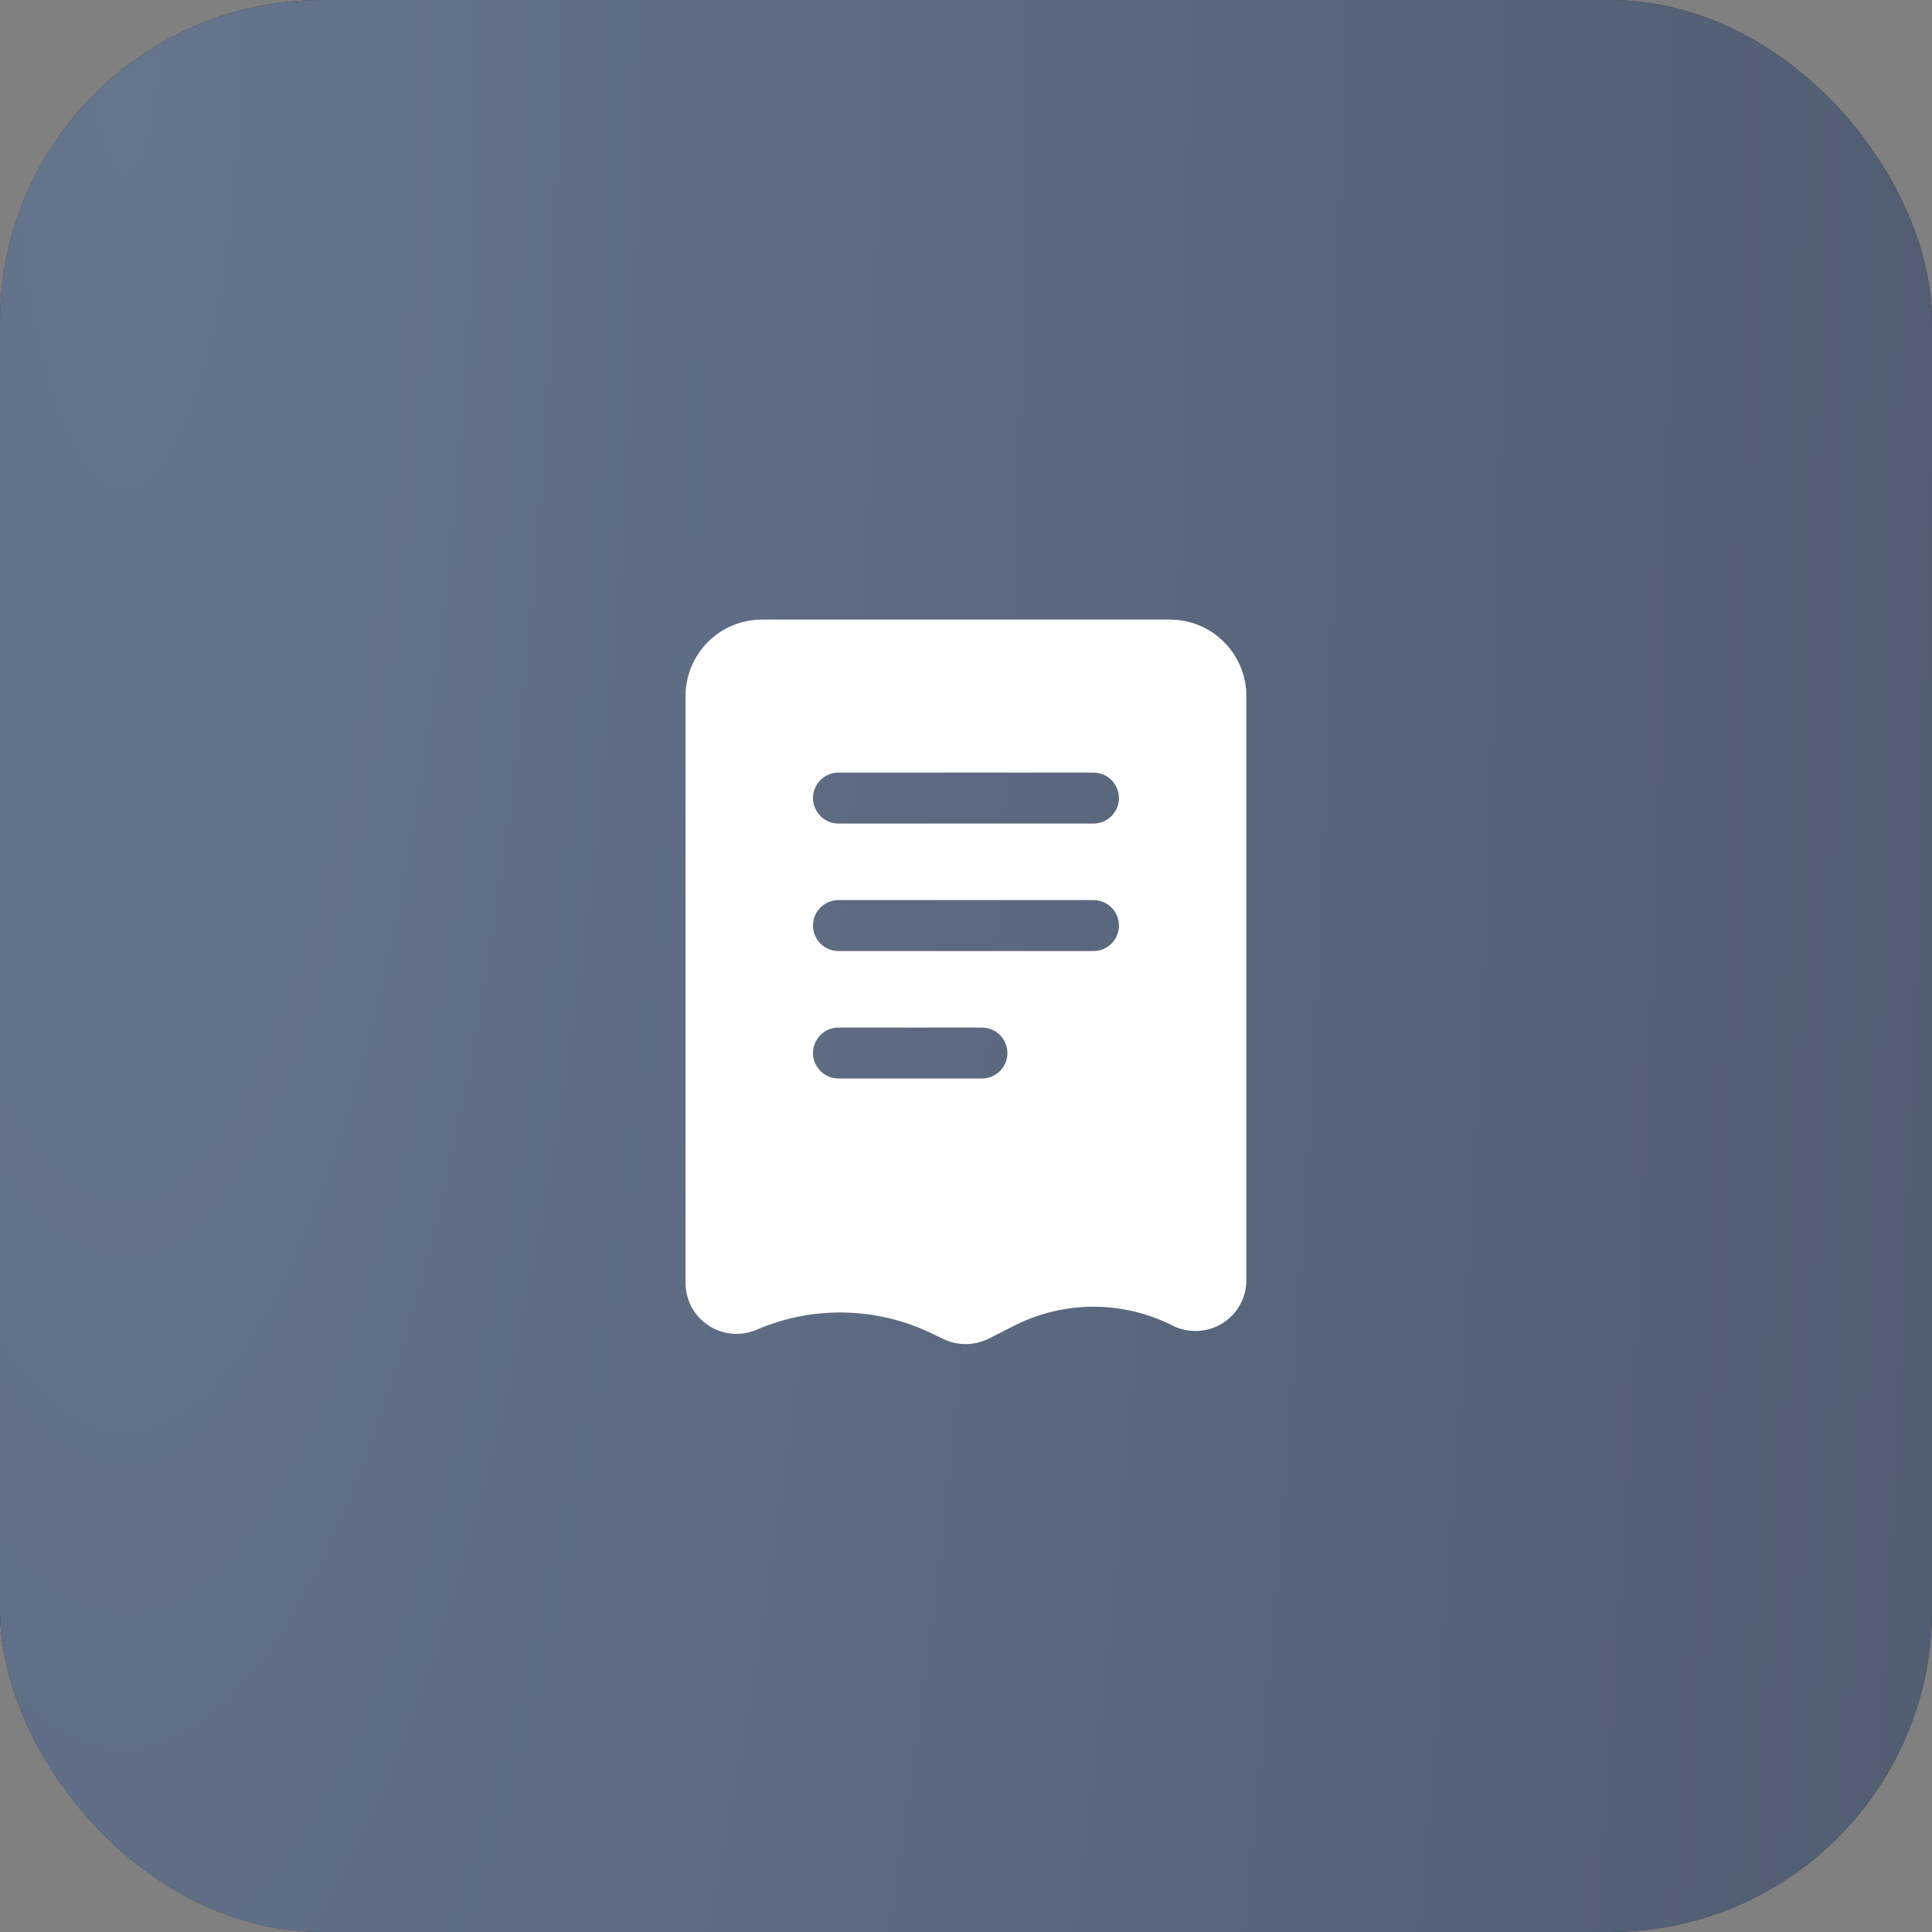
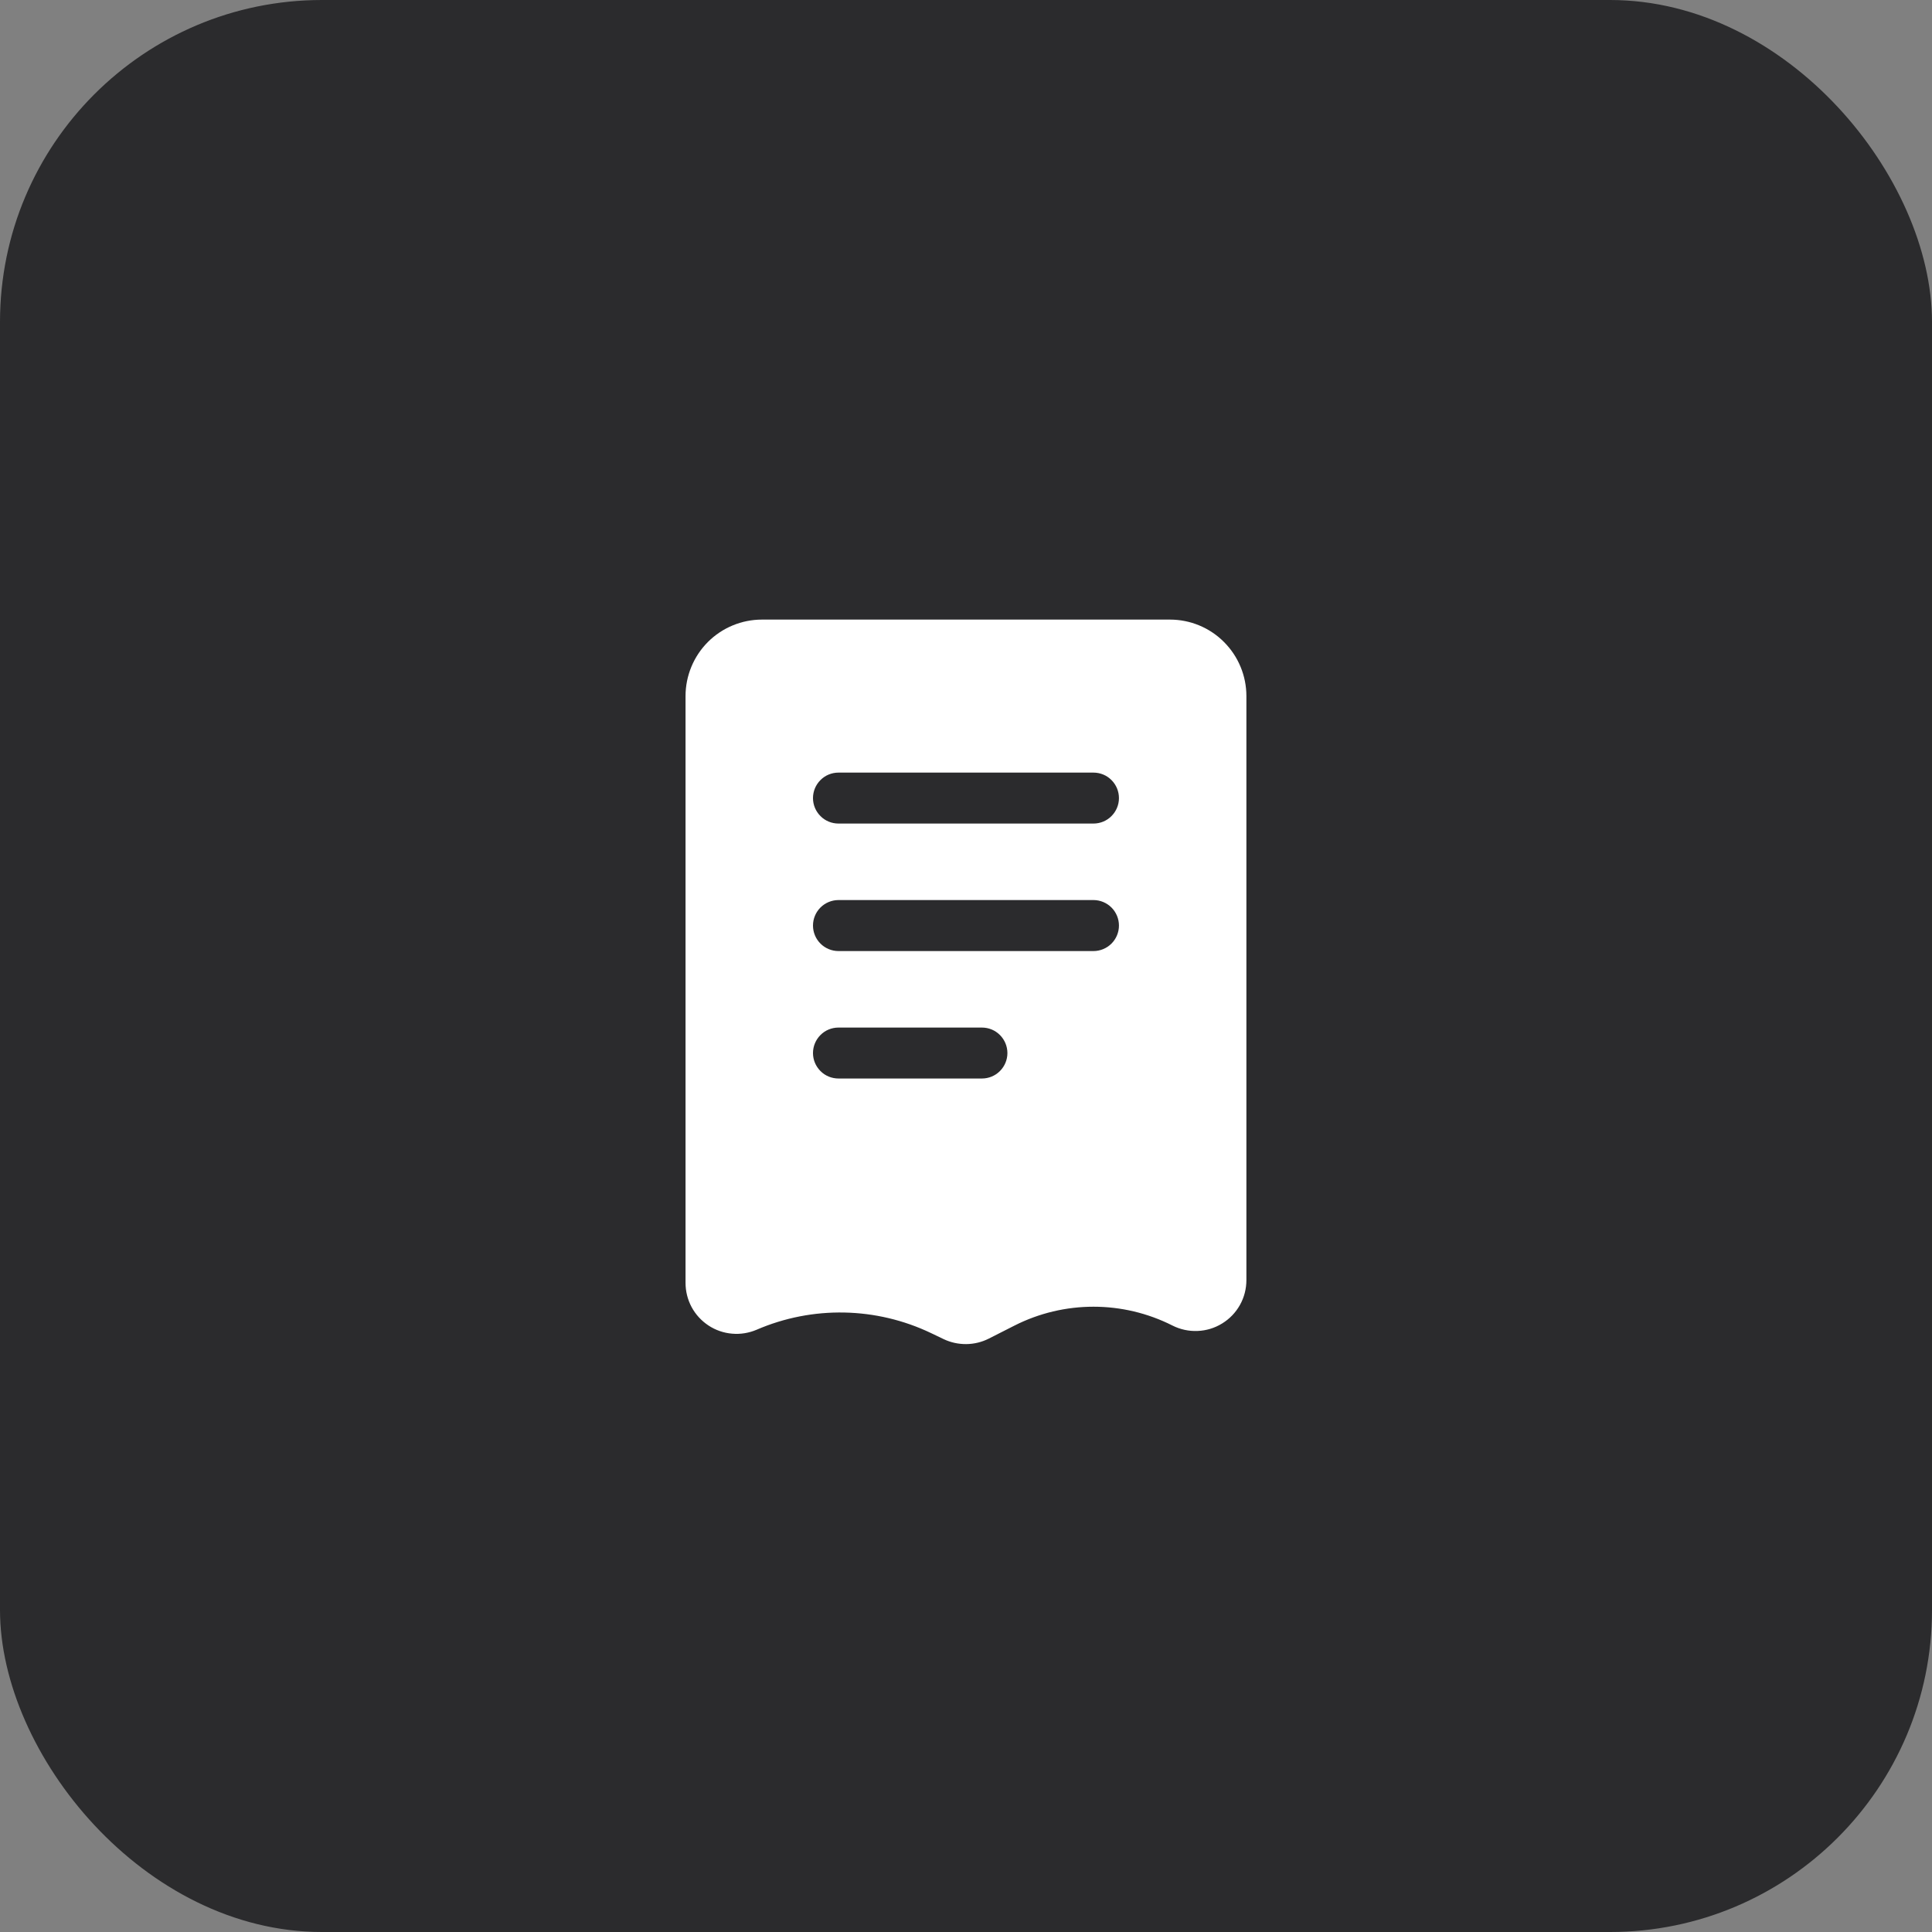
<svg xmlns="http://www.w3.org/2000/svg" width="30" height="30" viewBox="0 0 30 30" fill="none">
  <rect x="0" y="0" width="30" height="30" fill="#808080" stroke="none" />
  <rect width="30" height="30" rx="5" fill="#2B2B2D" />
-   <rect width="30" height="30" rx="5" fill="url(#paint0_radial_1489_74)" />
  <path d="M18.167 9.621H11.832C11.517 9.621 11.215 9.746 10.992 9.969C10.77 10.192 10.645 10.494 10.645 10.809V19.92C10.645 20.051 10.677 20.18 10.739 20.296C10.801 20.411 10.891 20.509 11.001 20.582C11.11 20.654 11.236 20.698 11.367 20.709C11.498 20.721 11.629 20.699 11.749 20.648C12.618 20.273 13.606 20.293 14.459 20.701L14.653 20.794C14.762 20.846 14.882 20.872 15.004 20.871C15.125 20.87 15.244 20.841 15.352 20.787L15.752 20.584C16.523 20.193 17.435 20.193 18.206 20.583C18.327 20.644 18.461 20.673 18.596 20.667C18.731 20.662 18.862 20.622 18.977 20.551C19.093 20.48 19.188 20.381 19.254 20.263C19.32 20.145 19.354 20.012 19.354 19.877V10.809C19.354 10.494 19.229 10.192 19.006 9.969C18.784 9.746 18.482 9.621 18.167 9.621ZM15.247 16.747H13.02C12.915 16.747 12.814 16.706 12.74 16.631C12.666 16.557 12.624 16.457 12.624 16.352C12.624 16.247 12.666 16.146 12.74 16.072C12.814 15.997 12.915 15.956 13.02 15.956H15.247C15.352 15.956 15.453 15.997 15.527 16.072C15.601 16.146 15.643 16.247 15.643 16.352C15.643 16.457 15.601 16.557 15.527 16.631C15.453 16.706 15.352 16.747 15.247 16.747ZM16.979 14.768H13.02C12.915 14.768 12.814 14.726 12.74 14.652C12.666 14.578 12.624 14.477 12.624 14.372C12.624 14.267 12.666 14.166 12.74 14.092C12.814 14.018 12.915 13.976 13.02 13.976H16.979C17.084 13.976 17.185 14.018 17.259 14.092C17.333 14.166 17.375 14.267 17.375 14.372C17.375 14.477 17.333 14.578 17.259 14.652C17.185 14.726 17.084 14.768 16.979 14.768ZM16.979 12.788H13.02C12.915 12.788 12.814 12.747 12.74 12.672C12.666 12.598 12.624 12.498 12.624 12.393C12.624 12.287 12.666 12.187 12.74 12.113C12.814 12.038 12.915 11.997 13.02 11.997H16.979C17.084 11.997 17.185 12.038 17.259 12.113C17.333 12.187 17.375 12.287 17.375 12.393C17.375 12.498 17.333 12.598 17.259 12.672C17.185 12.747 17.084 12.788 16.979 12.788Z" fill="white" />
  <defs>
    <radialGradient id="paint0_radial_1489_74" cx="0" cy="0" r="1" gradientTransform="matrix(40.125 81.857 -16.486 168.876 1.875 9.08368e-06)" gradientUnits="userSpaceOnUse">
      <stop stop-color="#65758E" />
      <stop offset="1" stop-color="#455163" />
    </radialGradient>
  </defs>
</svg>